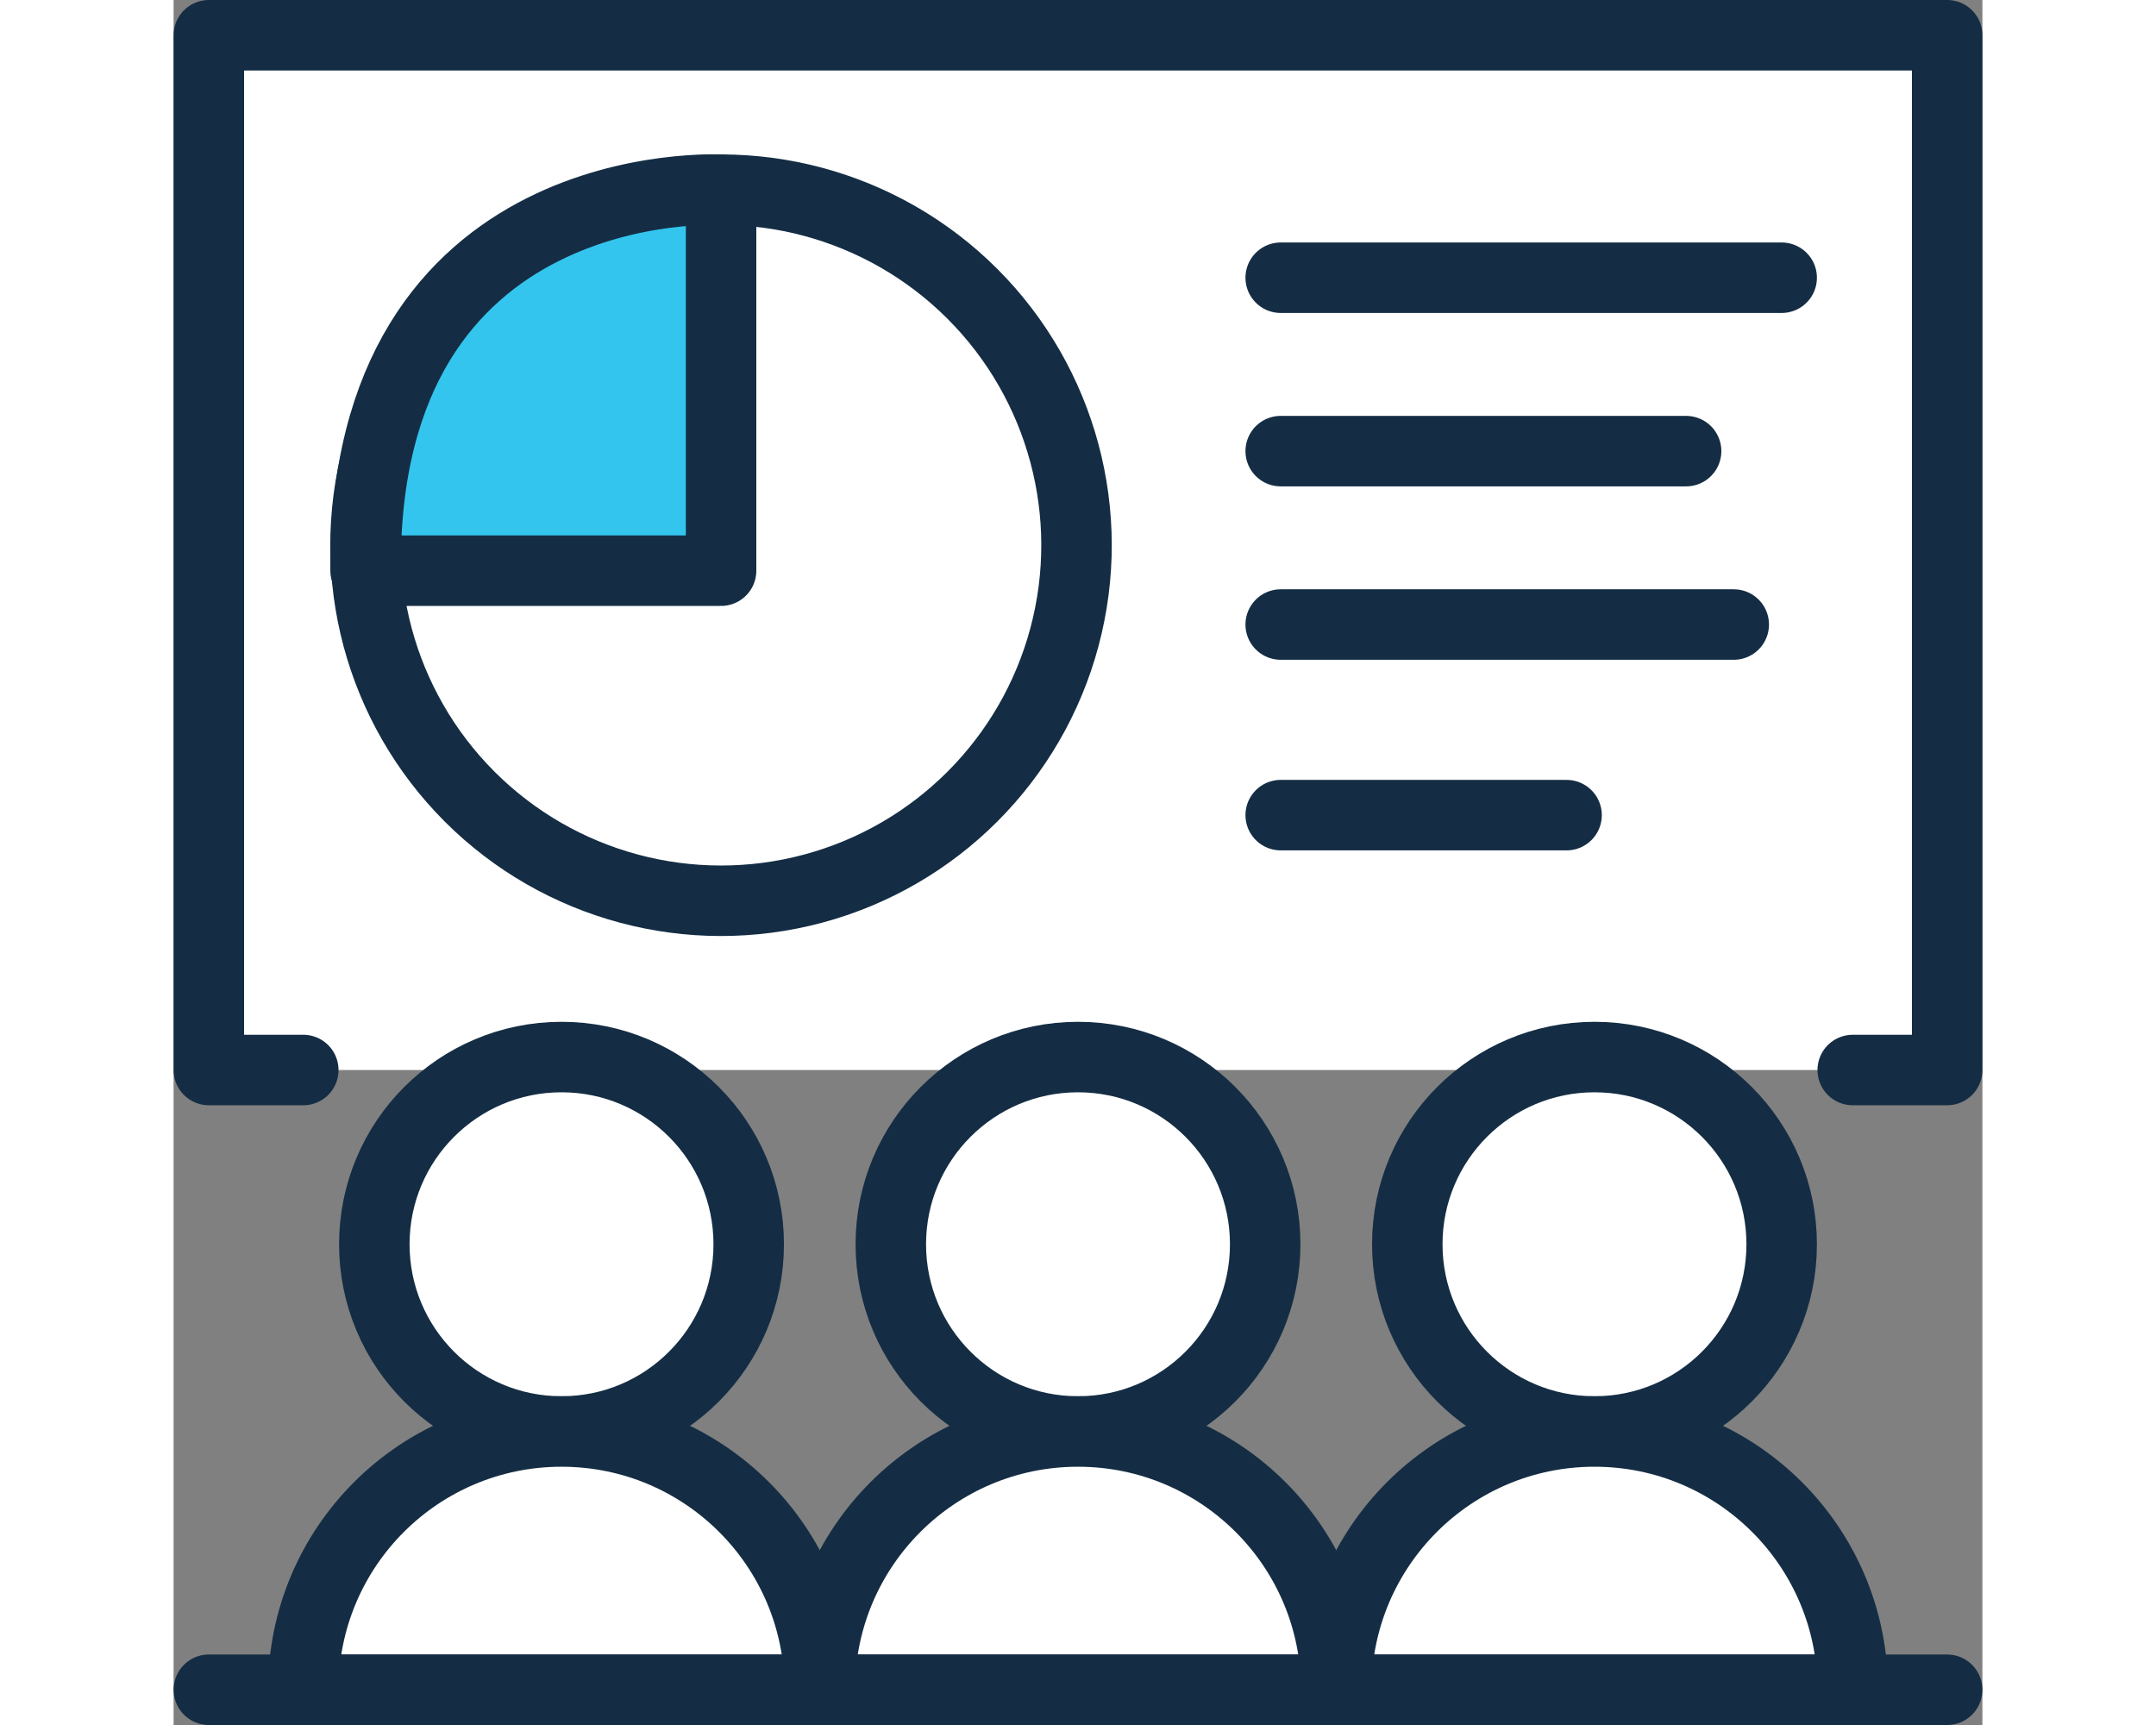
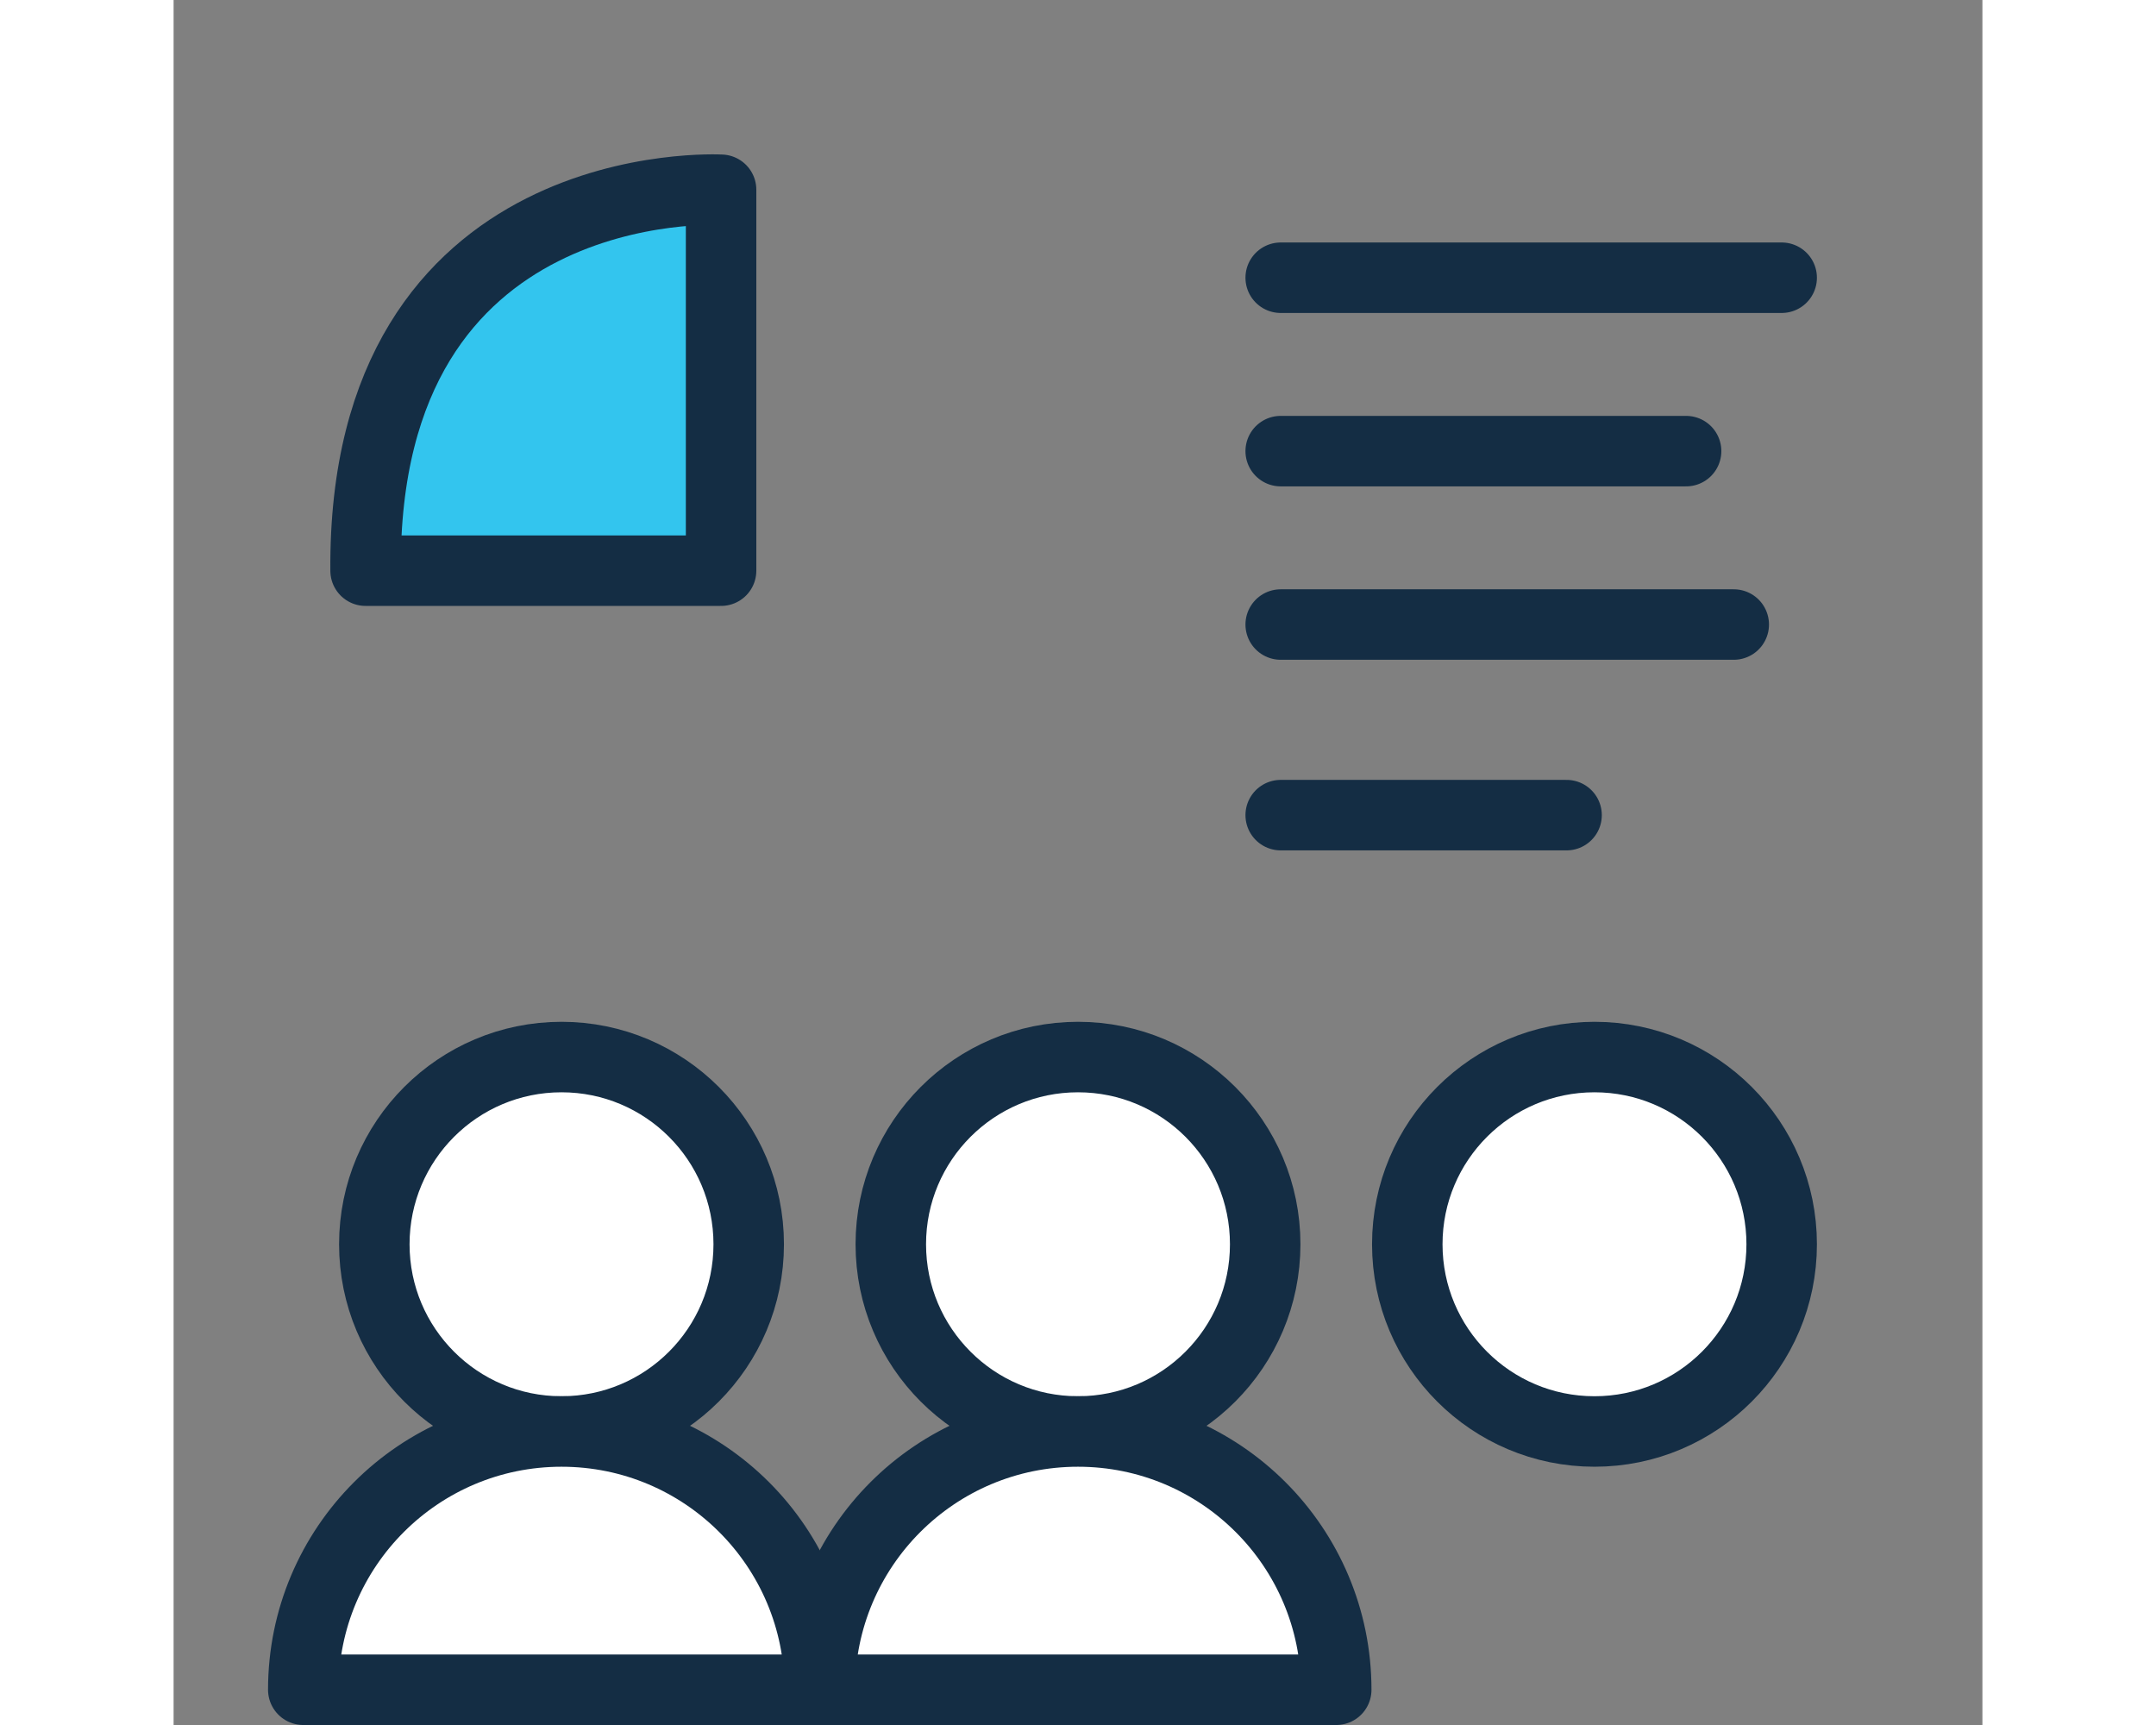
<svg xmlns="http://www.w3.org/2000/svg" xmlns:ns1="http://sodipodi.sourceforge.net/DTD/sodipodi-0.dtd" xmlns:ns2="http://www.inkscape.org/namespaces/inkscape" version="1.1" id="Layer_1" x="0px" y="0px" viewBox="0 0 641.6 611.8" xml:space="preserve" ns1:docname="data-supported-projections-01.svg" width="75" height="60" ns2:version="1.2.2 (732a01da63, 2022-12-09)">
  <rect x="0" y="0" width="641.6" height="611.8" fill="#808080" stroke="none" />
  <defs id="defs37" />
  <ns1:namedview id="namedview35" pagecolor="#ffffff" bordercolor="#000000" borderopacity="0.25" ns2:showpageshadow="2" ns2:pageopacity="0.0" ns2:pagecheckerboard="0" ns2:deskcolor="#d1d1d1" showgrid="false" ns2:zoom="0.61053609" ns2:cx="274.34906" ns2:cy="296.46077" ns2:window-width="1366" ns2:window-height="705" ns2:window-x="-8" ns2:window-y="-8" ns2:window-maximized="1" ns2:current-layer="Layer_1" />
  <style type="text/css" id="style2">
	.st0{fill:#FFFFFF;stroke:#142D44;stroke-width:25;stroke-linecap:round;stroke-linejoin:round;stroke-miterlimit:10;}
	.st1{fill:#33C5EE;stroke:#142D44;stroke-width:25;stroke-linecap:round;stroke-linejoin:round;stroke-miterlimit:10;}
</style>
-   <polyline class="st0" points="689.6,514.2 723.1,514.2 723.1,147.2 106.5,147.2 106.5,514.2 140,514.2 " id="polyline4" transform="translate(-94,-134.7)" />
  <g id="g18" transform="translate(-94,-134.7)">
    <circle class="st0" cx="231.6" cy="576" r="66.4" id="circle6" />
    <path class="st0" d="m 231.6,642.4 c -50.6,0 -91.6,41 -91.6,91.6 h 183.2 c 0,-50.6 -41,-91.6 -91.6,-91.6 z" id="path8" />
    <circle class="st0" cx="414.8" cy="576" r="66.4" id="circle10" />
    <path class="st0" d="m 414.8,642.4 c -50.6,0 -91.6,41 -91.6,91.6 h 183.2 c 0,-50.6 -41,-91.6 -91.6,-91.6 z" id="path12" />
    <circle class="st0" cx="598" cy="576" r="66.4" id="circle14" />
-     <path class="st0" d="m 598,642.4 c -50.6,0 -91.6,41 -91.6,91.6 h 183.2 c 0,-50.6 -41,-91.6 -91.6,-91.6 z" id="path16" />
  </g>
  <line class="st0" x1="570.4" y1="98.5" x2="392.7" y2="98.5" id="line20" />
  <line class="st0" x1="536.5" y1="160" x2="392.7" y2="160" id="line22" />
  <line class="st0" x1="553.4" y1="221.5" x2="392.7" y2="221.5" id="line24" />
  <line class="st0" x1="494.1" y1="289.1" x2="392.7" y2="289.1" id="line26" />
-   <circle transform="rotate(-45)" class="st0" cx="0.567" cy="274.038" id="ellipse28" r="126.099" />
  <path class="st1" d="M 68.1,202.4 H 194.2 V 67.3 c 0,0 -127.2,-7.1 -126.1,135.1 z" id="path30" />
-   <line class="st0" x1="12.5" y1="599.3" x2="629.1" y2="599.3" id="line32" />
</svg>